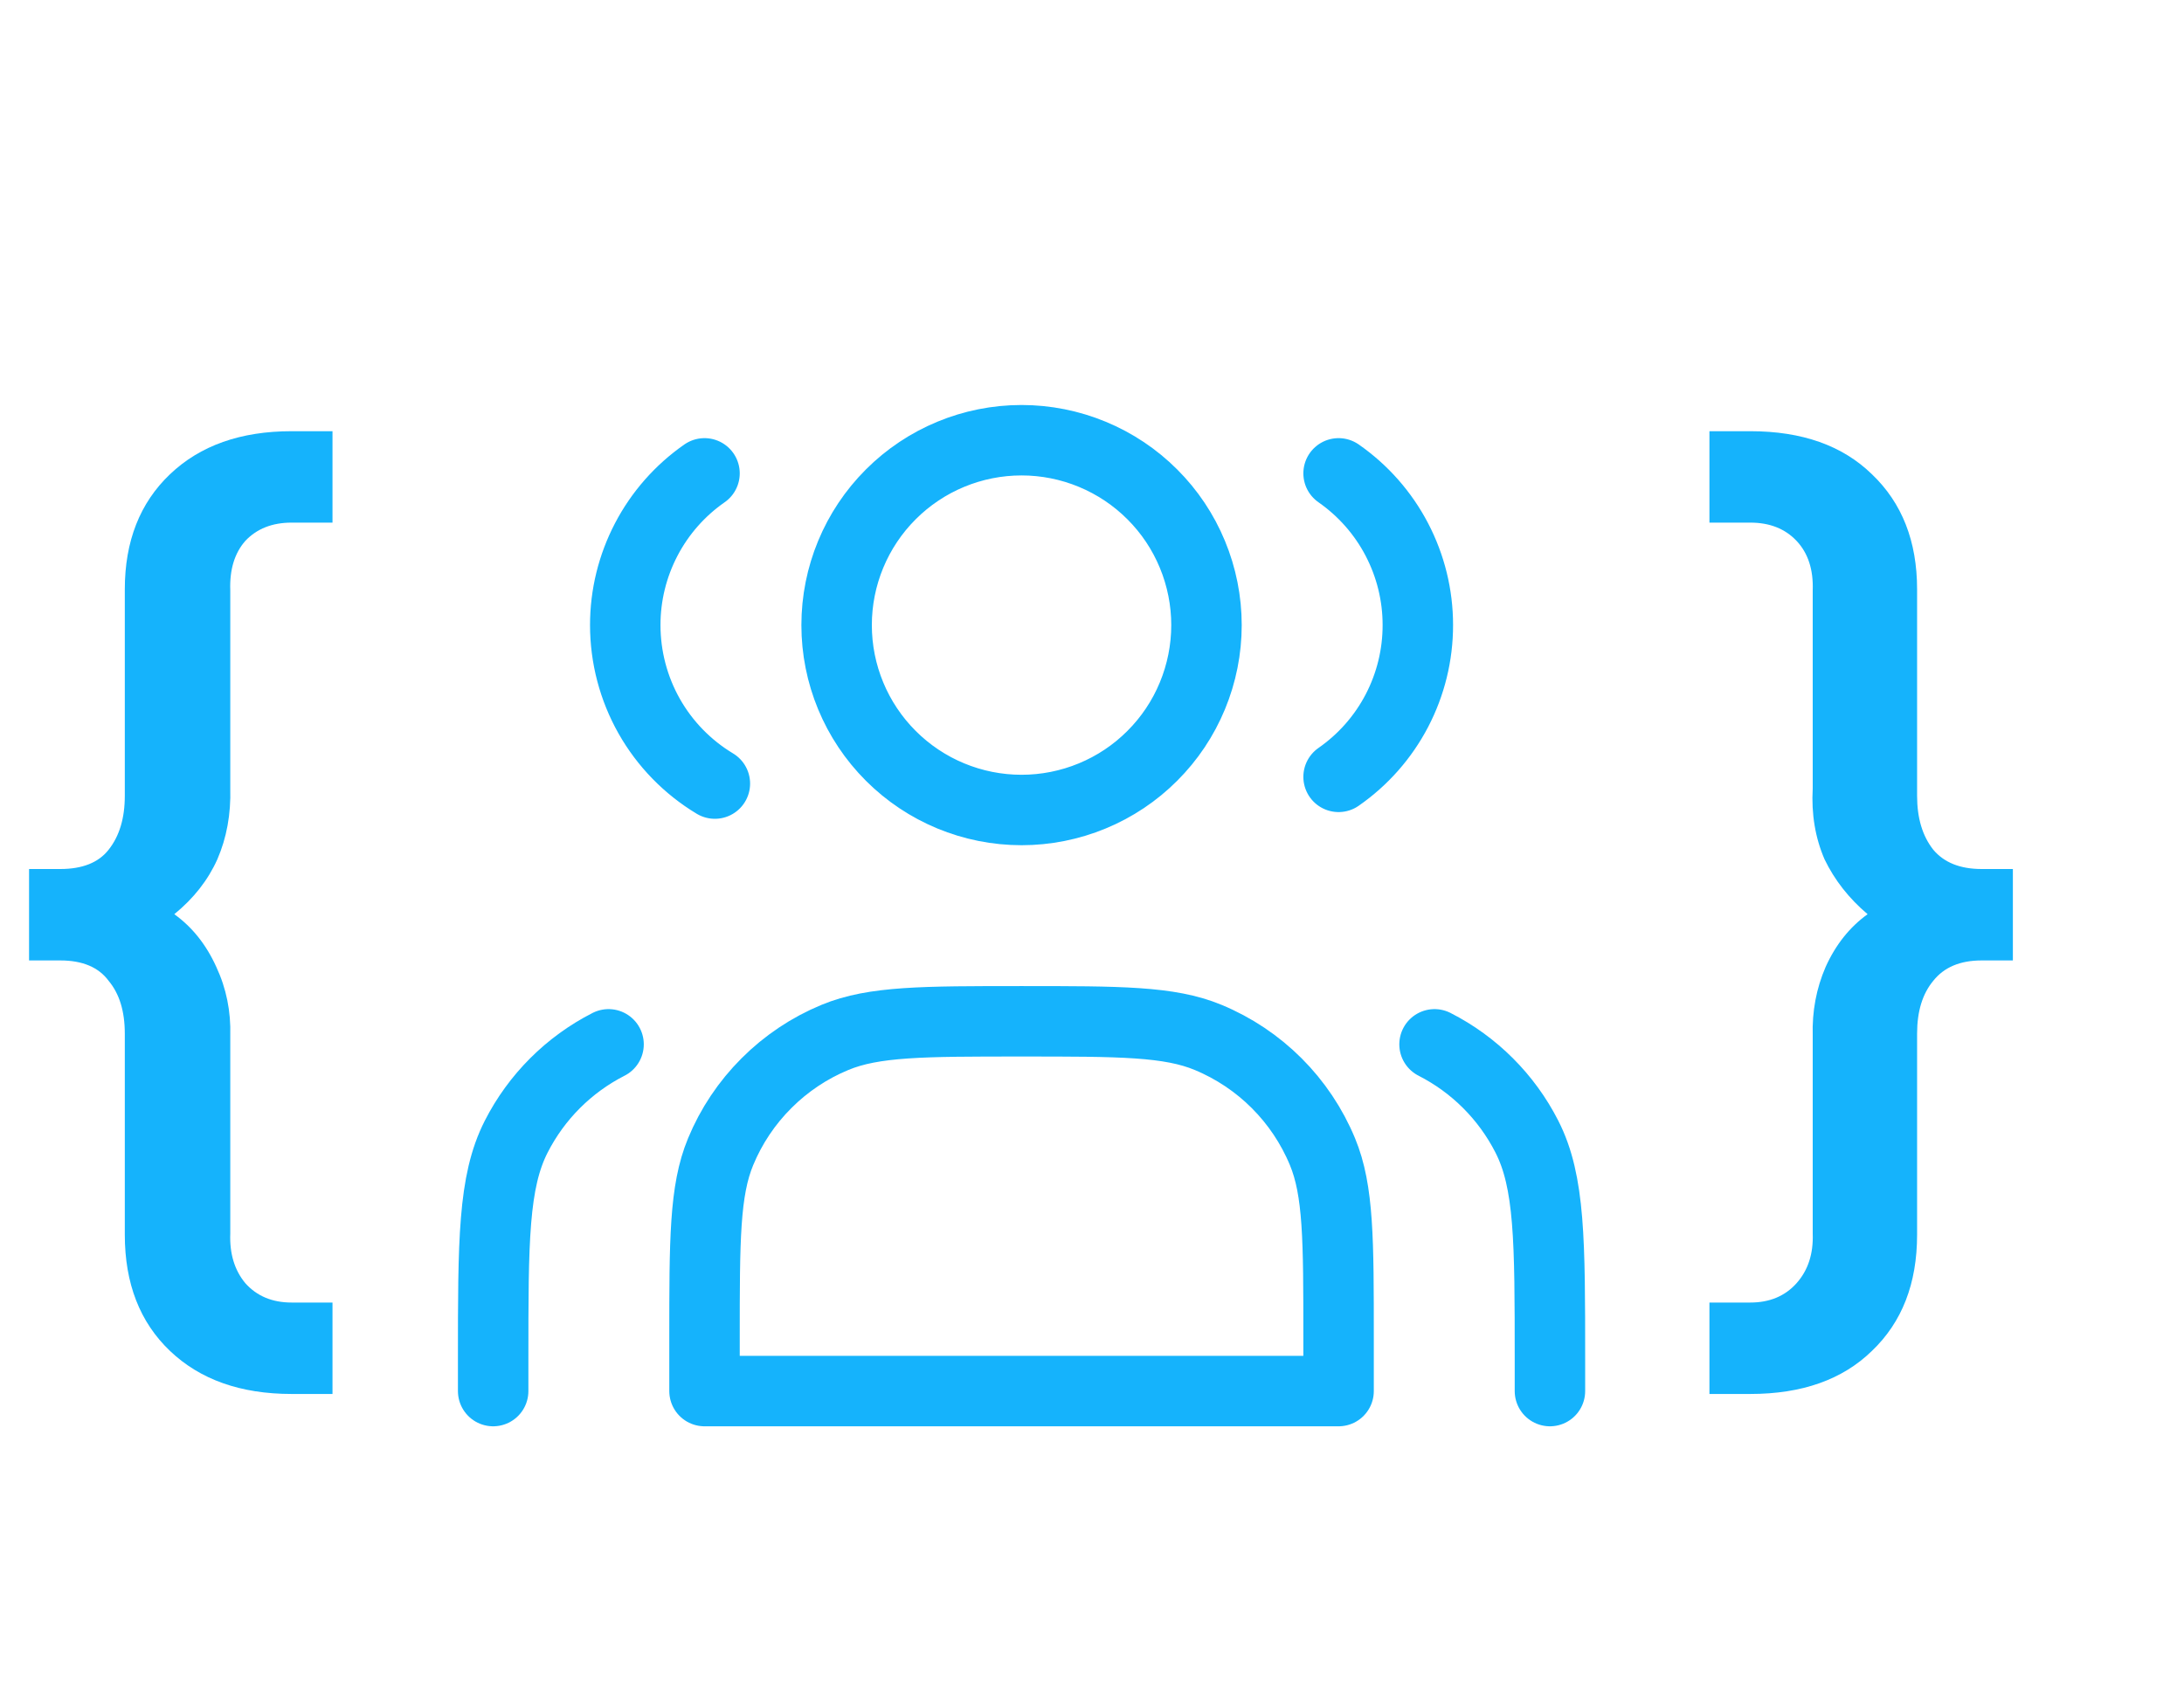
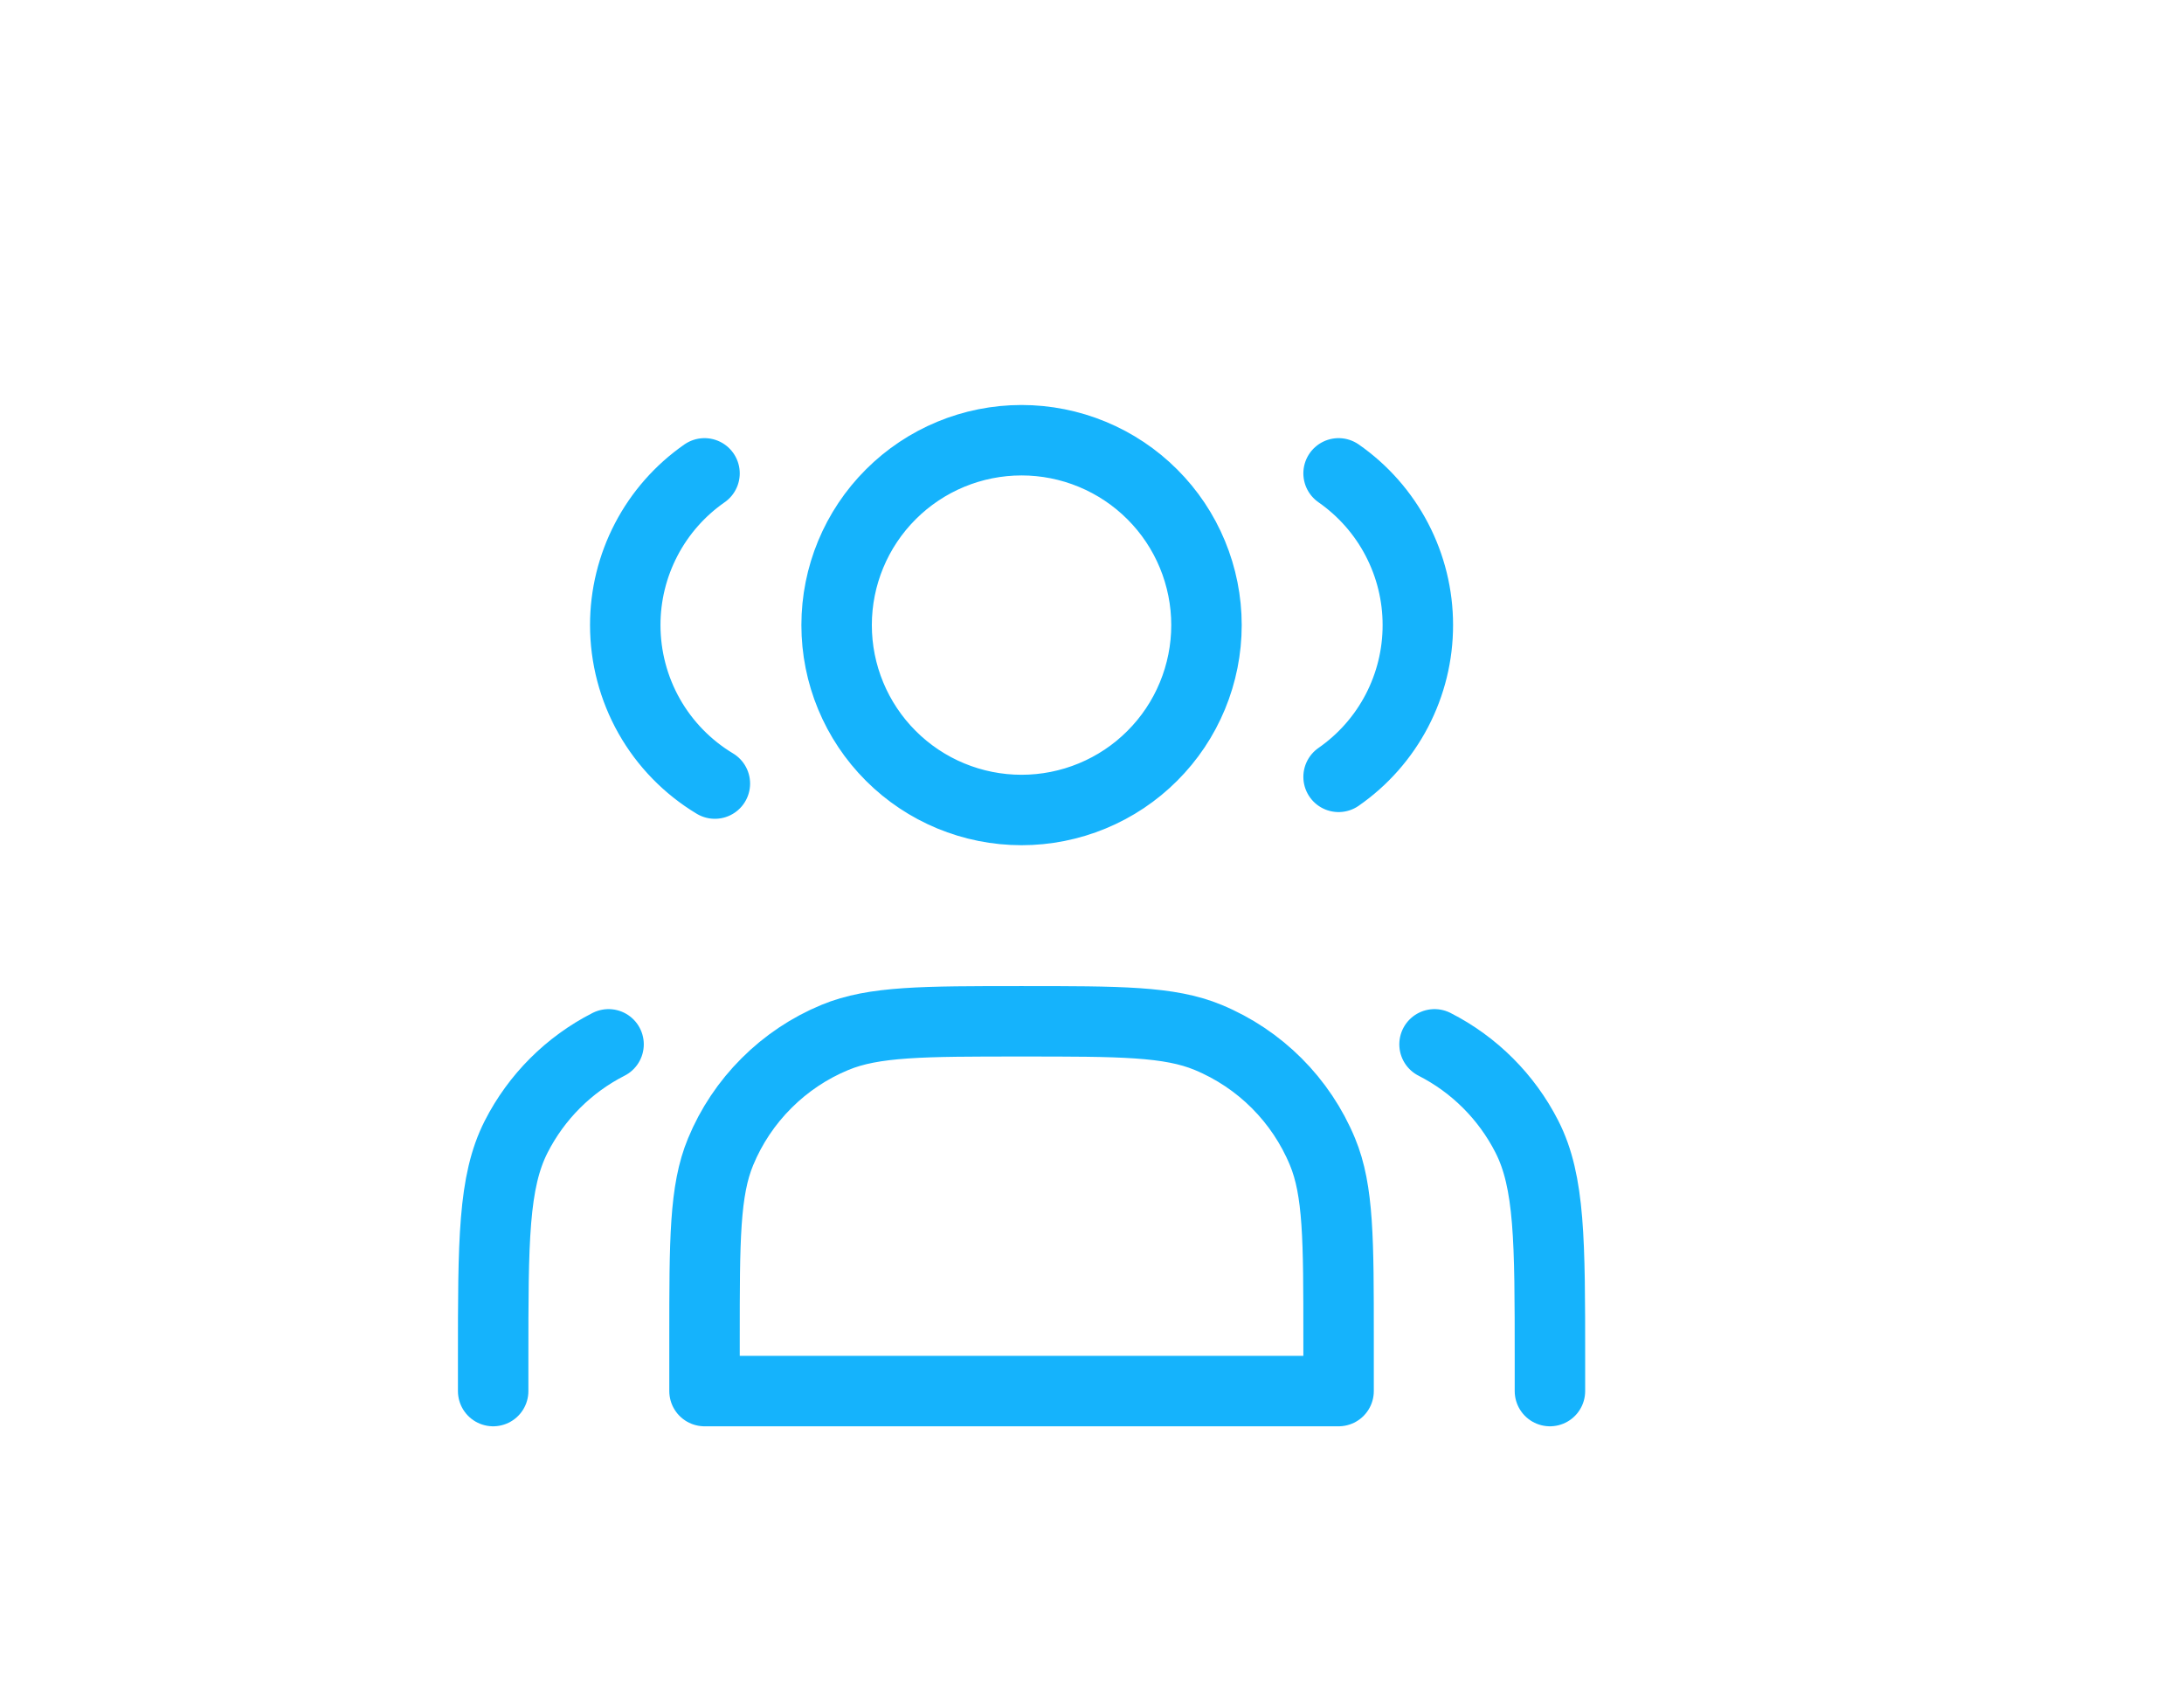
<svg xmlns="http://www.w3.org/2000/svg" width="62" height="48" viewBox="0 0 62 48" fill="none">
-   <path d="M8.278 39.582C6.832 39.582 5.681 39.175 4.826 38.36C3.971 37.545 3.543 36.446 3.543 35.061V29.349C3.543 28.718 3.391 28.219 3.085 27.852C2.8 27.465 2.342 27.272 1.711 27.272H0.825V24.676H1.711C2.342 24.676 2.8 24.492 3.085 24.126C3.391 23.739 3.543 23.23 3.543 22.599V16.734C3.543 15.37 3.971 14.28 4.826 13.466C5.681 12.651 6.832 12.244 8.278 12.244H9.439V14.84H8.278C7.728 14.84 7.29 15.013 6.964 15.359C6.659 15.706 6.516 16.174 6.537 16.764V22.385C6.557 23.118 6.435 23.79 6.17 24.401C5.905 24.991 5.498 25.511 4.948 25.959C5.457 26.325 5.855 26.824 6.14 27.455C6.425 28.066 6.557 28.718 6.537 29.41V35.031C6.516 35.601 6.659 36.069 6.964 36.436C7.29 36.802 7.728 36.986 8.278 36.986H9.439V39.582H8.278ZM48.528 39.582V36.986H49.689C50.238 36.986 50.676 36.802 51.002 36.436C51.328 36.069 51.481 35.601 51.46 35.031V29.41C51.44 28.718 51.562 28.066 51.827 27.455C52.112 26.824 52.509 26.325 53.018 25.959C52.489 25.511 52.081 24.991 51.796 24.401C51.532 23.79 51.419 23.118 51.46 22.385V16.764C51.481 16.174 51.328 15.706 51.002 15.359C50.676 15.013 50.238 14.84 49.689 14.84H48.528V12.244H49.689C51.155 12.244 52.305 12.651 53.14 13.466C53.995 14.28 54.423 15.37 54.423 16.734V22.599C54.423 23.23 54.576 23.739 54.881 24.126C55.187 24.492 55.645 24.676 56.256 24.676H57.142V27.272H56.256C55.645 27.272 55.187 27.465 54.881 27.852C54.576 28.219 54.423 28.718 54.423 29.349V35.061C54.423 36.446 53.995 37.545 53.14 38.36C52.305 39.175 51.155 39.582 49.689 39.582H48.528Z" fill="#15B3FC" />
  <path d="M20 13.441C19.305 13.925 18.737 14.569 18.346 15.319C17.954 16.07 17.749 16.904 17.75 17.75C17.75 18.656 17.984 19.546 18.429 20.335C18.875 21.124 19.518 21.783 20.294 22.25M38 13.441C38.695 13.925 39.263 14.569 39.654 15.319C40.046 16.07 40.251 16.904 40.25 17.75C40.251 18.597 40.046 19.431 39.655 20.181C39.263 20.932 38.695 21.576 38 22.059M44 39.5V38.6C44 35.24 44 33.56 43.346 32.276C42.771 31.147 41.853 30.229 40.724 29.654M14 39.5V38.6C14 35.24 14 33.56 14.654 32.276C15.229 31.147 16.147 30.229 17.276 29.654M29 23C29.689 23 30.372 22.864 31.009 22.6C31.646 22.337 32.225 21.95 32.712 21.462C33.2 20.975 33.587 20.396 33.85 19.759C34.114 19.122 34.25 18.439 34.25 17.75C34.25 17.061 34.114 16.378 33.85 15.741C33.587 15.104 33.2 14.525 32.712 14.038C32.225 13.55 31.646 13.164 31.009 12.9C30.372 12.636 29.689 12.5 29 12.5C27.608 12.5 26.272 13.053 25.288 14.038C24.303 15.022 23.75 16.358 23.75 17.75C23.75 19.142 24.303 20.478 25.288 21.462C26.272 22.447 27.608 23 29 23ZM20 38V39.5H38V38C38 35.205 38 33.807 37.543 32.703C36.934 31.233 35.766 30.066 34.296 29.457C33.194 29 31.796 29 29 29C26.204 29 24.807 29 23.704 29.457C22.976 29.758 22.315 30.2 21.758 30.758C21.2 31.315 20.758 31.976 20.457 32.704C20 33.807 20 35.205 20 38Z" stroke="#15B3FC" stroke-width="2" stroke-linecap="round" stroke-linejoin="round" />
</svg>